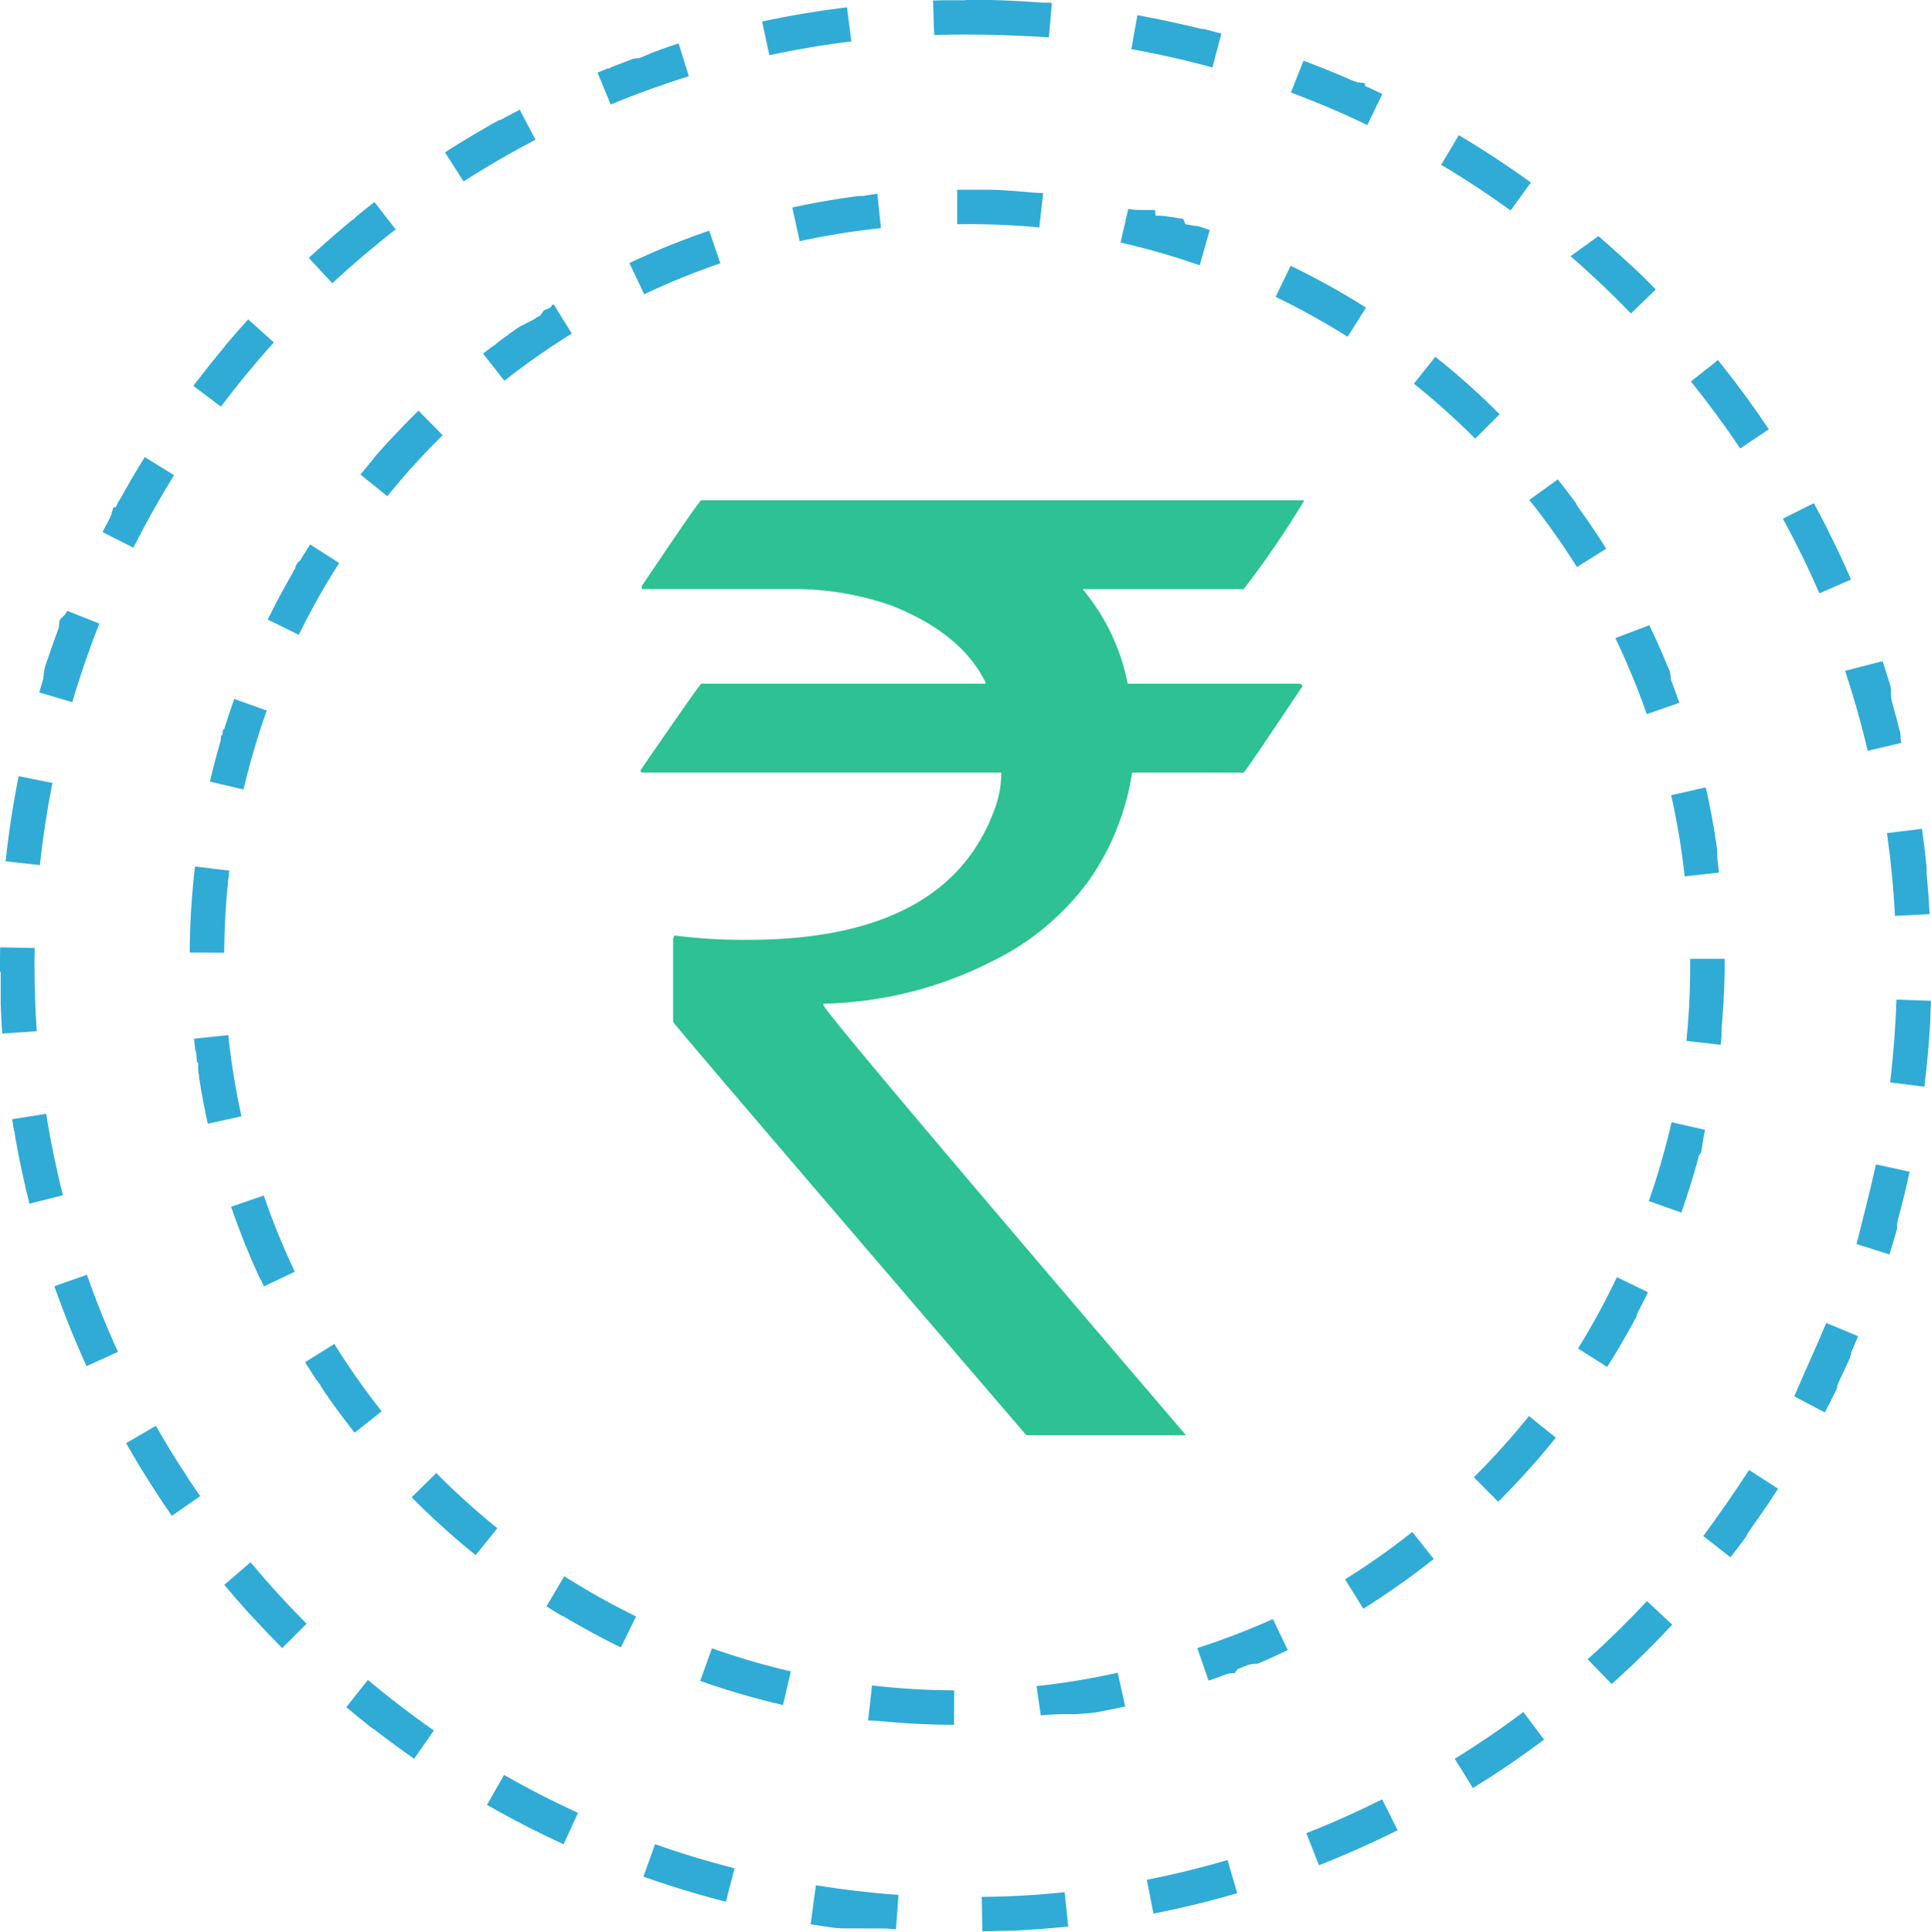
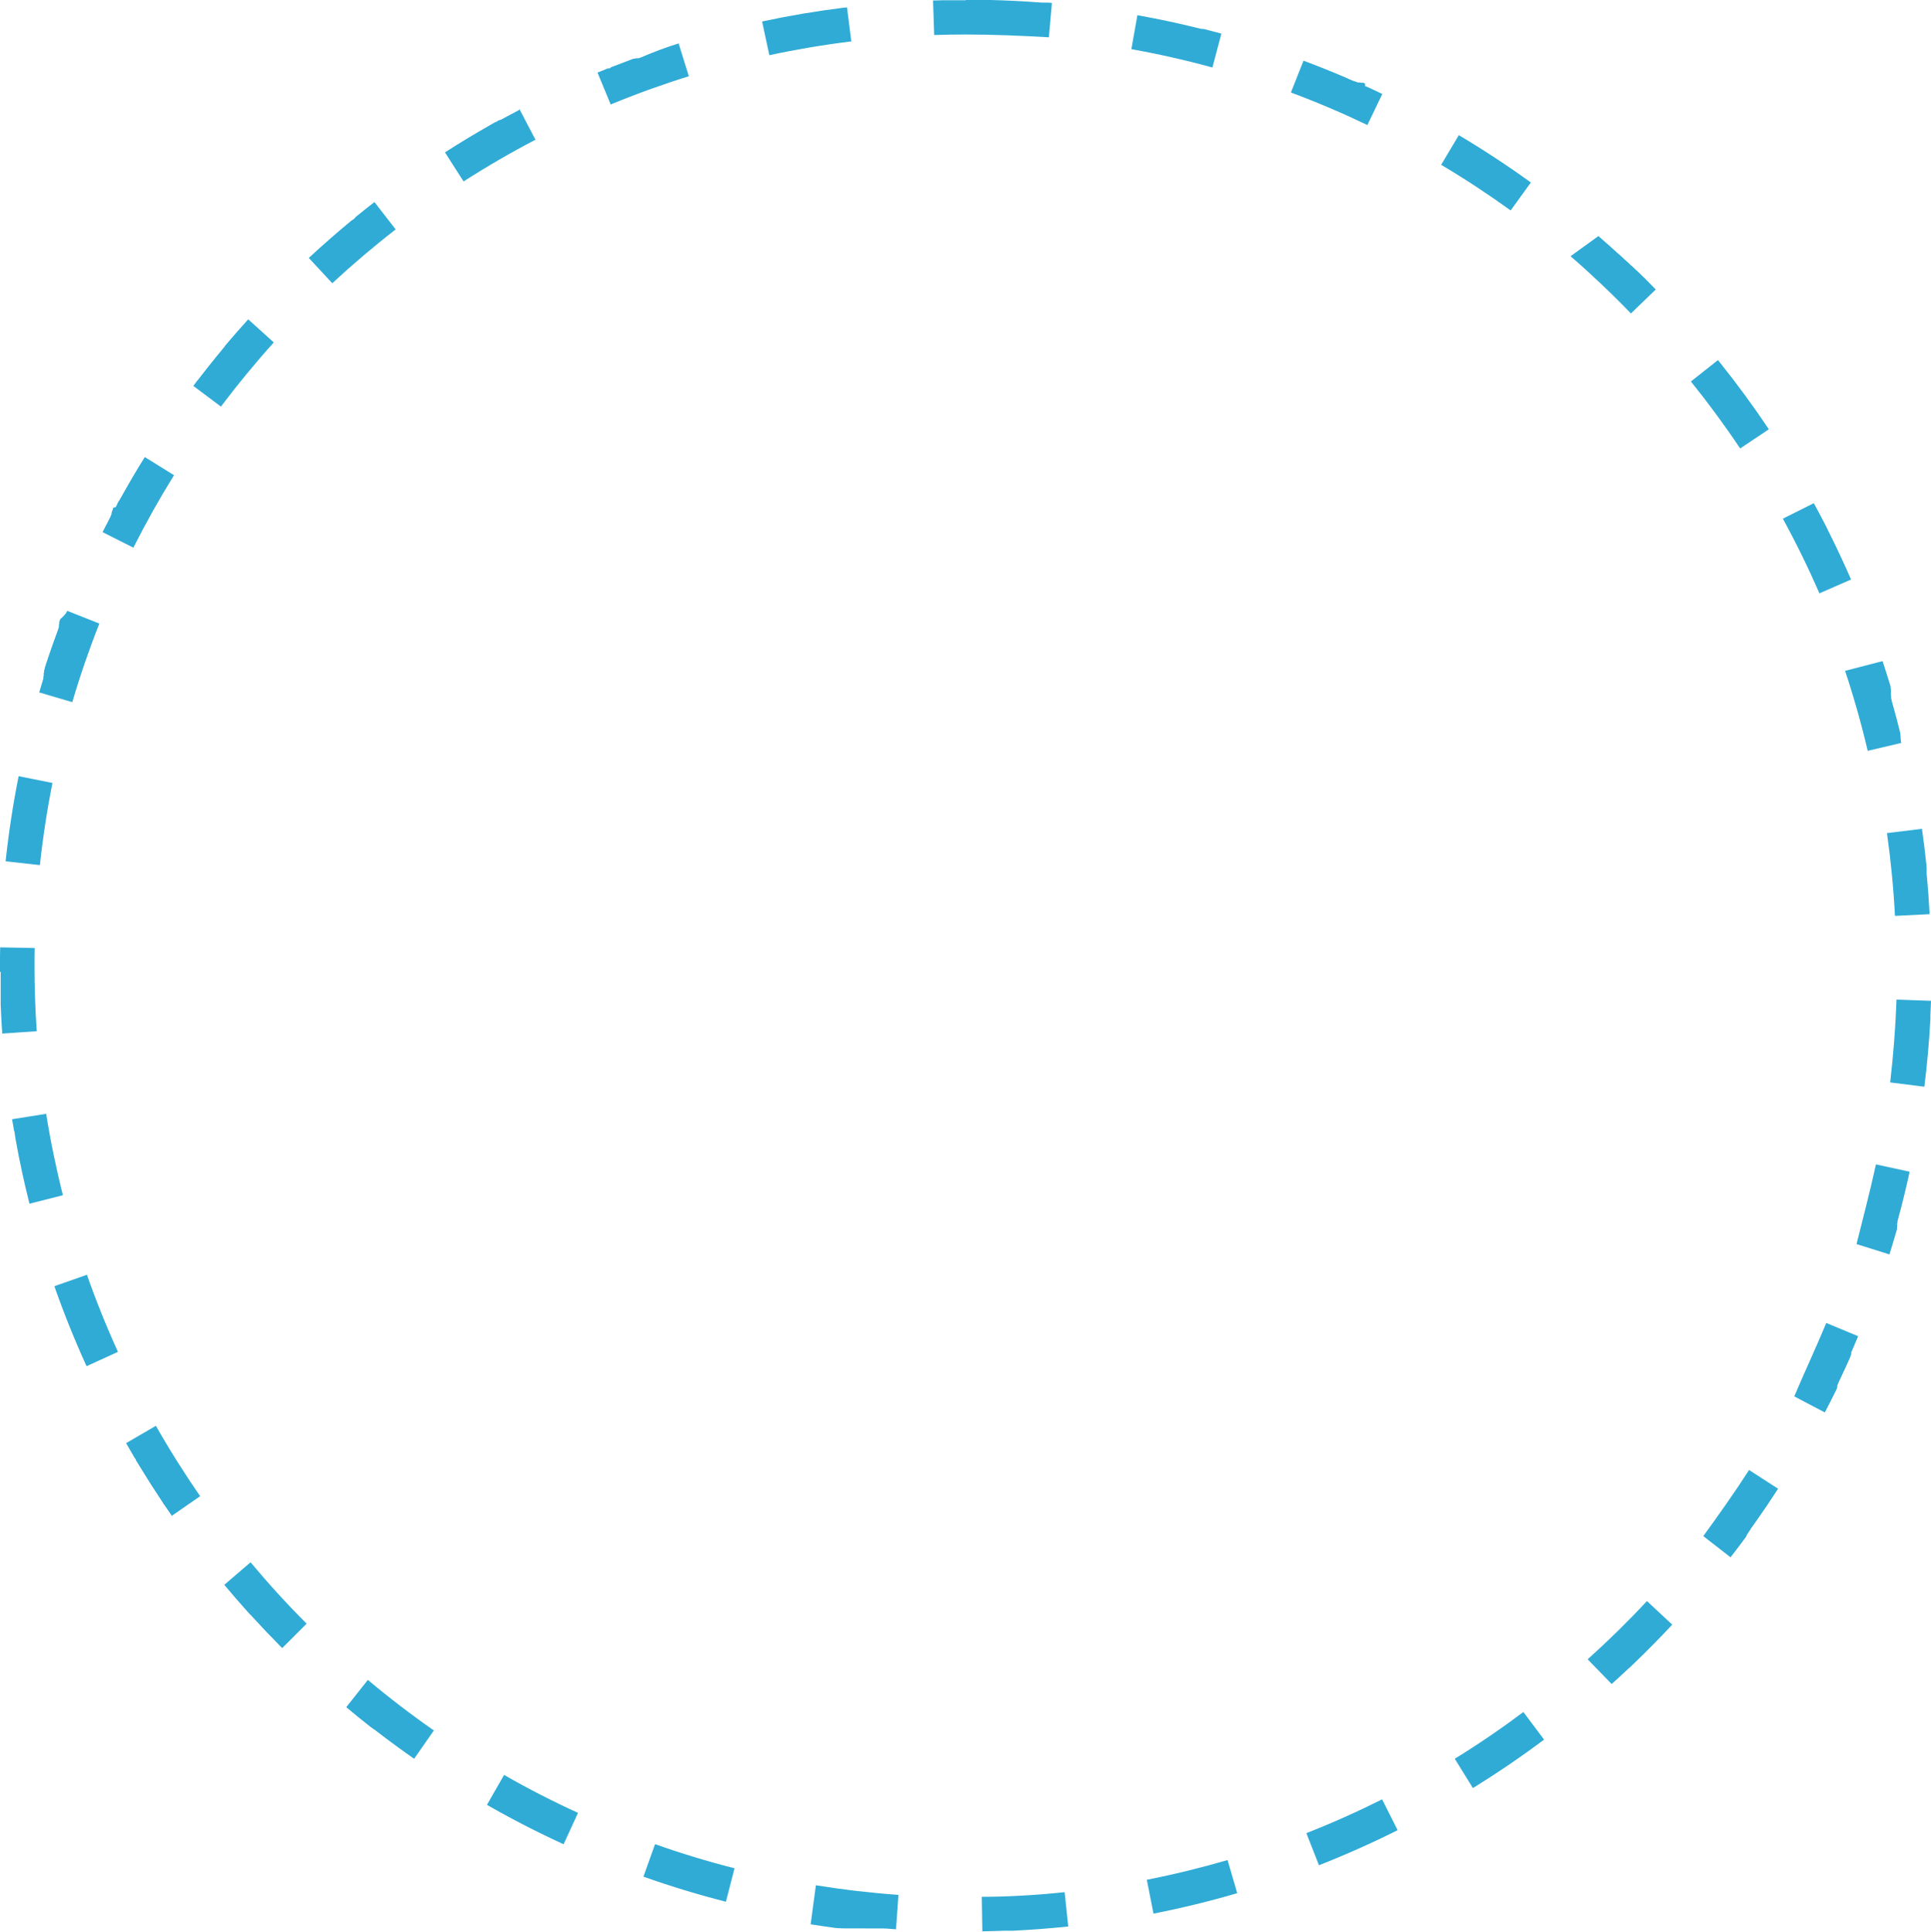
<svg xmlns="http://www.w3.org/2000/svg" width="111.964" height="111.992" viewBox="0 0 111.964 111.992">
  <g id="icon_startsmall" transform="translate(-264.5 157)">
    <g id="Group_27734" data-name="Group 27734" transform="translate(264.5 -157)">
      <path id="Ellipse_1062" data-name="Ellipse 1062" d="M56,0h1.184l.076,0h.059l.1,0h.04q1.44.037,2.862.145h.02l.075.006h0l.02,0,.021,0,.02,0,.02,0h.022l.02,0,.022,0,.021,0,.02,0,.021,0,.021,0,.021,0,.043,0,.022,0,.021,0,.023,0h0l.219.019-.176,1.992C59.227,2.071,57.606,2,56,2V0Zm9.949.881q1.834.329,3.626.776h0l.084.021h0l.019,0h0l.015,0,.02,0,.019,0,.02,0,.011,0,.009,0,.017,0q.517.131,1.03.271L70.3,3.912c-1.542-.422-3.124-.78-4.7-1.062L65.949.881Zm9.632,2.638q1.166.435,2.308.921h0l.016.007h0l.016.007h0l.016.007h0l.16.069h0l.016.007h0l.015.007h0l.016.007h0l.016.007h0l.016.007h0l.1.045h0l.015.007,0,0,.014.006,0,0,.014.006,0,0,.014.006,0,0,.014.006,0,0,.015.006h0l.069.03h0L78.5,4.7h0l.014.006.005,0,.013.006.005,0,.013.006.006,0,.013.006.005,0,.013.006.006,0,.012.005.006,0,.012.005.006,0,.013.006h0l.048.021,0,0,.012.005.006,0,.012.005.007,0,.012.005.007,0,.01,0,.009,0,.01,0,.009,0,.009,0,.009,0,.01,0,.009,0,.009,0,.011,0,.008,0,.011,0,.008,0,.013.006.014.006.011,0,.007,0,.011.005.008,0,.01,0,.009,0,.01,0,.009,0,.011,0,.008,0,.011,0,.008,0,.011,0,.008,0,.011,0,.008,0,.012.006.006,0,.017.008h0l.038.017.006,0,.013.006.006,0L79.16,5l.007,0,.012.006.006,0,.012.006.007,0,.012.005.006,0,.013.006.006,0,.015.007,0,0,.016.007,0,0,.076.035,0,0,.015.007h0l.016.007,0,0,.015.007,0,0,.015.007,0,0,.016.007h0l.018.008h0l.115.053h0l.076.036h0c.173.081.344.162.516.244l-.865,1.8c-1.444-.692-2.936-1.327-4.434-1.886Zm9.005,4.317q2.153,1.28,4.178,2.744L87.592,12.2c-1.3-.938-2.654-1.829-4.029-2.646Zm8.095,5.849c.243.211.483.423.723.638h0l.015.014h0l.016.014h0l.015.014h0l.015.014h0l.124.112h0l.014.013h0l.014.012,0,0,.013.011,0,0,.011.01,0,0,.011.01,0,0,.012.01,0,0,.012.011,0,0,.013.012,0,0,.061.056,0,0,.012.011,0,0,.011.01,0,0,.011.01,0,0,.01.01,0,0,.01.01,0,0,.01.009.005,0,.01.009.006.005.009.008.006.006.01.009.005,0,.011.01,0,0,.045.042,0,0,.011.01,0,0,.01.009.006.005.009.008.007.006.008.007.007.006.008.008.006.006.009.008.006.005.009.008.006.006.008.008.006.006.009.008.006.006.009.009.006.005.008.007.03.028.007.006.007.007.008.007.007.007.007.007.008.008.007.006.008.007.007.007.008.007.007.007.008.007.007.006.008.008.007.006.008.007.008.007.007.006.008.008.007.006.007.007.008.008.007.006.008.007.009.008.017.016,0,0,.011.01,0,0,.01.009.005,0,.008.008.007.006.008.008.007.006.008.008.006.006.008.008.007.006.008.007.007.007.008.008.006.006.009.008.006.006.009.008.006.006.008.008.007.006.008.008,0,0,.038.036,0,0,.011.011,0,0,.01.01,0,0,.01.009,0,0,.01.009.005.005.009.009.005,0,.009.009.005.005.009.009,0,0,.01.009.005,0,.01.009,0,0,.01.01,0,0,.011.01h0l.04.038h0l.011.01,0,0,.01.009,0,0,.01.009,0,0,.009.009.005.005.009.009.006.005.009.008.006.006.009.009,0,0,.009.009.005.005.009.009,0,0,.009.009,0,0,.01.01,0,0,.012.012,0,0,.022.021,0,0,.011.011,0,0,.01.01,0,0,.009.009.005,0,.009.009.006.006.009.009.005,0,.009.009.005,0,.009.009.005.005.009.009.006.005.009.009,0,0,.011.011,0,0,.011.011,0,0,.011.011,0,0,.038.037,0,0,.009.009.006.006.009.009.005.005.009.009.005.005.01.009,0,0,.009.009.006.006.009.009.005.005.009.009.006.006.009.009.006.006.008.008.006.006.009.009,0,0,.01.01,0,0,.049.048,0,0,.009.009.005.005.009.009.006.006.008.008.006.006.009.009.006.006.009.009.005,0,.009.009.006.005.009.009,0,0,.009.009.005.005.009.009,0,0,.01.01,0,0,.052.052h0l.011.011,0,0,.009.009.005.005.009.009.005.005.008.009.006.006.009.009,0,0,.009.009.005.005.01.01,0,0,.009.01,0,0,.01.01,0,0,.011.011,0,0,.051.051,0,0,.011.011,0,0,.01.01,0,0,.01.01,0,0,.01.01,0,0,.009.009.005.005.009.009.006.006.008.008.006.006.009.009.005.005.009.009,0,0,.01.01,0,0,.049.05,0,0,.01.01,0,0,.01.01,0,0,.01.01,0,0,.009.009.005.006.009.009.005.005.009.009,0,0,.01.01,0,0,.009.01.005.006.009.009,0,0,.01.01,0,0,.076.078,0,0,.01.01,0,0,.009.009.005.005.009.01,0,0,.01.01,0,0,.01.01,0,0,.01.01,0,0,.01.01,0,0,.01.011h0l-1.439,1.389c-1.112-1.152-2.289-2.269-3.5-3.318Zm6.934,7.188,0,.006.007.008.006.007.007.009.006.008.006.008.026.032h0l.012.015,0,0,.01.013,0,0,.011.014,0,0,.011.014,0,0,.011.014,0,0,.012.015h0l.013.016h0q1.483,1.855,2.808,3.835l-1.662,1.112c-.89-1.33-1.851-2.636-2.856-3.883Zm5.553,8.3q.3.546.586,1.1v0l.008.016v0l.008.015v0l.008.015v0l.008.015v0l.07.136v0l.008.016h0l.008.015,0,0,.007.014,0,0,.007.013,0,.005.007.013,0,0,.007.014v0l.043.085h0l.007.014,0,0,.007.013,0,0,.007.013,0,.005.007.013,0,0,.006.013,0,.006.006.012,0,0,.007.013,0,0,.007.015h0l.042.084v0l.008.016v0l.008.015v0l.008.016v0l.008.016v0l.008.016h0l.008.016h0q.654,1.309,1.241,2.657l-1.834.8c-.639-1.466-1.352-2.923-2.12-4.328Zm3.987,9.156q.214.645.413,1.3h0l.006.018h0l.006.018h0l.039.128v0l0,.015,0,.005,0,.015v0l0,.015v0l0,.014v0l0,.014,0,.005.02.068v0l0,.015v0l0,.014,0,.006,0,.014,0,.006,0,.013,0,.008,0,.012,0,.008,0,.012,0,.008,0,.012,0,.008,0,.011,0,.012,0,.016,0,.01,0,.011,0,.008,0,.011,0,.01,0,.009,0,.01,0,.009,0,.011,0,.008,0,.011,0,.009,0,.012,0,.007,0,.014,0,.006,0,.016v0l.006.02v0l.005.018v0l0,.015,0,.005,0,.015V40.4l0,.015,0,.005,0,.015,0,.005,0,.015,0,.006,0,.016v0l.006.019h0l.018.062h0l.006.019v0l0,.017v0l0,.017v0l.005.018v0l.005.019v0l.035.124h0l.012.041h0q.239.852.452,1.715h0l0,.02v0l0,.017v0l0,.016v0l0,.016v0l0,.016v0l0,.016v0l.01.041v0l0,.017v.006l0,.014,0,.008,0,.012,0,.009,0,.011,0,.009,0,.011,0,.009,0,.011,0,.01,0,.009,0,.011,0,.007.016.069v0l0,.016v0l0,.016v0l0,.016v0l0,.017h0l.027.114-1.947.458c-.366-1.558-.808-3.118-1.312-4.636Zm2.285,9.722q.149,1.045.258,2.1h0l0,.019h0l.012.114v0l0,.016v0l0,.015v.046l0,.044v.1l0,.016v.005l0,.043v0l0,.019v0l0,.016v.006l0,.017v0l0,.019v0l.012.132h0q.1,1.04.153,2.09h0v.089l0,.042-2,.1c-.084-1.6-.24-3.217-.465-4.8Zm-1.475,9.9,2,.071c-.01.279-.022.555-.036.833v.069l0,.043v.116h0q-.106,1.959-.346,3.882h0l0,.019h0l0,.019h0l-1.985-.248C109.779,61.175,109.908,59.558,109.965,57.955Zm-1.194,9.556,1.954.424q-.3,1.383-.668,2.739h0l-.04.148v0l0,.016v0l0,.015v0l0,.015v0l0,.015v0l0,.015v0l-.013.047,0,.008,0,.012,0,.008,0,.013,0,.007,0,.012,0,.008,0,.01,0,.01,0,.01,0,.01,0,.01,0,.011,0,.008,0,.013,0,.007-.005.018v0l-.006.02,0,.006,0,.015v.005l0,.015,0,.006,0,.014,0,.006,0,.014,0,.006,0,.015v0l0,.016v0l-.005.019h0l-.029.1h0q-.194.68-.405,1.353l-1.908-.6C108.017,70.643,108.431,69.075,108.771,67.511ZM105.892,76.7l1.847.767q-.12.289-.244.577h0l-.069.161h0l-.007.016v0l-.007.015v0l-.006.014,0,0-.006.014,0,0-.006.014,0,0-.006.014,0,0-.006.014,0,0-.029.065v0l-.006.014,0,0-.006.013,0,.006-.005.011,0,.007,0,.011,0,.008,0,.01,0,.008,0,.01,0,.009,0,.009,0,.01,0,.008-.005.012,0,.007-.005.012,0,.006-.008.019h0l-.008.018v0l-.007.016,0,.005-.006.013,0,.006-.006.013,0,.006-.006.013,0,.006-.006.013,0,.006-.006.013,0,.006-.007.015,0,0-.008.017v0l-.043.1v0l-.008.017,0,0-.007.016v0l-.007.016v0l-.007.016,0,0-.007.016v0l-.008.018h0l-.061.135h0l-.008.019h0l-.009.019h0l-.088.193h0l-.009.019h0l-.1.212h0q-.09.193-.18.384h0l-.009.018h0l-.009.018v0l-.008.018h0l-.008.017v0l-.008.018h0l-.046.1h0l-.009.018v0l-.008.016,0,0-.007.014,0,0-.006.013,0,.006-.006.013,0,.006-.006.012,0,.007-.007.014,0,0-.008.016v0l-.018.038h0l-.009.018,0,.005-.006.013,0,.007-.006.011,0,.008-.005.011,0,.009,0,.01,0,.008,0,.01,0,.009,0,.009,0,.009,0,.009,0,.009,0,.009,0,.009,0,.008-.028.058,0,.006-.006.012,0,.005-.006.013,0,.005-.007.013,0,0-.007.013,0,0-.007.014,0,0-.007.015v0q-.318.647-.653,1.284l-1.771-.93C104.59,79.642,105.278,78.175,105.892,76.7Zm-4.475,8.526,1.681,1.084q-.623.966-1.284,1.9h0l-.133.188h0l-.01.015,0,0-.01.014,0,0-.01.014,0,0-.01.014,0,0-.01.014,0,0-.073.1,0,0-.01.014,0,0-.009.013,0,0-.009.013,0,0-.009.012,0,.005-.008.011,0,.006-.008.011,0,.006-.009.012,0,0-.009.012,0,0-.009.013,0,0-.036.05,0,0-.009.012,0,.006-.007.01-.005.007-.007.009-.005.007-.007.009-.005.007-.007.01,0,.007-.007.01-.005.007-.007.009-.005.007-.006.008-.006.008-.006.008-.006.008,0,.007-.007.01h0l-.03.041,0,.006-.008.01,0,.005-.008.011,0,.006-.008.01,0,.006-.007.01,0,.007-.007.01,0,.006-.008.01,0,.006-.007.01,0,.007-.007.01-.005.007-.007.01,0,.005-.008.011,0,0-.055.074h0l-.009.012,0,0-.009.012,0,0-.009.012,0,0-.009.012,0,0-.008.011,0,0-.009.012,0,0-.009.012,0,0-.01.013h0l-.011.014h0l-.069.093h0l-.011.015h0l-.011.014,0,0-.01.014v0l-.011.014h0l-.011.015h0l-.105.14h0l-.012.015h0l-.011.015h0l-.011.015h0l-.011.015h0l-.141.186h0q-.166.217-.334.433h0l-1.578-1.229C99.611,87.891,100.55,86.568,101.417,85.224Zm-5.919,7.6,1.463,1.364q-1.039,1.114-2.137,2.171h0l-.014.013h0l-.013.013,0,0-.013.012h0l-.012.012,0,0-.012.012h0l-.013.013h0l-.083.079h0l-.013.013h0l-.012.011,0,0-.011.011,0,0-.011.01,0,0-.01.01,0,0-.01.01,0,0-.009.009-.006.006-.008.008-.007.007-.007.007-.007.007-.007.007-.009.008-.006.006-.015.014h0l-.015.014,0,0-.011.01-.005,0-.01.009,0,0-.01.01,0,0-.01.009-.005,0-.01.009-.006.005-.01.009,0,0-.011.011,0,0-.013.012,0,0-.014.013h0l-.122.114h0q-.4.378-.816.747L92.057,96.2C93.249,95.129,94.406,93.993,95.5,92.822ZM88.33,99.256l1.2,1.6q-1.935,1.449-4,2.731h0l-.015.009h0l-.015.009h0l-.015.009h0l-.016.01h0l-.066.041-1.051-1.7C85.708,101.13,87.048,100.216,88.33,99.256Zm-8.192,5.062.9,1.788q-2.21,1.106-4.528,2.02h0l-.017.007h0l-.016.006h0l-.731-1.862C77.225,105.7,78.706,105.035,80.138,104.319Zm-8.961,3.52.561,1.92q-2.388.7-4.856,1.185l-.386-1.962C68.066,108.672,69.641,108.287,71.177,107.839ZM61.73,109.7l.21,1.989q-1.568.165-3.161.244H58.7l-.058,0h-.25l-.066,0h-.067q-.651.026-1.3.037l-.033-2C58.522,109.966,60.142,109.867,61.73,109.7Zm-14.423-.4c1.578.255,3.189.443,4.788.557l-.142,1.995q-.295-.021-.588-.045h0l-.018,0h-.023l-.02,0-.019,0-.073-.006h0l-.021,0h-.041l-.021,0-.021,0h-.02l-.033,0h-.021l-.021,0-.02,0-.021,0h-.021l-.022,0-.03,0-.021,0-.021,0-.021,0-.021,0-.022,0-.023,0h-.006l-.042,0-.021,0-.021,0-.021,0-.021,0-.023,0-.025,0-.024,0-.021,0-.021,0-.021,0-.021,0-.022,0-.023,0h0l-.043,0-.021,0-.021,0-.021,0-.021,0-.021,0-.025,0h0l-.042,0-.021,0-.021,0-.021,0-.021,0-.022,0H50.1l-.042,0-.021,0-.021,0-.021,0-.021,0-.021,0-.023,0-.027,0-.021,0-.021,0-.021,0-.021,0-.021,0-.022,0-.024,0-.024,0-.021,0-.021,0-.021,0-.021,0-.022,0-.023,0-.026,0-.021,0-.021,0-.021,0-.021,0h-.007l-.021,0-.021,0-.021,0-.026,0-.023,0-.022,0-.021,0-.021,0-.021,0-.021,0-.041,0-.021,0-.021,0-.021,0-.022,0-.022,0-.023,0-.025,0-.02,0-.021,0-.021,0-.021,0-.021,0-.023,0h0l-.042-.005-.021,0-.021,0-.021,0-.021,0-.021,0-.025,0h0l-.043-.006-.021,0-.021,0h-.006l-.016,0-.022,0-.023,0h0l-.065-.009-.021,0-.022,0-.022,0h0l-.13-.018h0c-.453-.062-.906-.13-1.355-.2Zm-9.327-2.384c1.508.534,3.059,1.005,4.61,1.4l-.5,1.938q-2.434-.622-4.782-1.454Zm-8.752-4.014c1.39.8,2.832,1.537,4.286,2.2l-.834,1.818-.005,0q-2.277-1.044-4.44-2.283Zm-7.9-5.508c1.227,1.029,2.515,2.015,3.828,2.93l-1.144,1.641q-1.08-.753-2.119-1.552h0l-.033-.025h0l-.016-.012h0l-.016-.012h0l-.1-.076,0,0-.013-.01,0,0-.011-.009-.006,0-.01-.008-.006,0-.01-.008-.006,0-.01-.008-.007-.005-.009-.007-.007-.005-.009-.007-.007-.005-.008-.006-.008-.006-.007-.005-.01-.007h0l-.042-.033,0,0-.011-.009,0,0-.01-.008-.006,0-.011-.008,0,0-.011-.009,0,0-.012-.009,0,0-.013-.01,0,0-.014-.011h0l-.015-.012h0q-.69-.543-1.363-1.107Zm-6.8-6.819c1.026,1.229,2.119,2.427,3.25,3.56l-1.416,1.413-.005-.005-.009-.009-.006-.006-.009-.009,0,0-.01-.01,0,0-.01-.01,0,0-.01-.011,0,0-.011-.011,0,0-.012-.012,0,0-.013-.013h0l-.014-.014h0q-.835-.842-1.634-1.719h0l-.013-.015,0,0-.011-.012,0,0-.009-.01-.005-.006-.009-.01,0,0-.009-.01-.005-.006-.008-.009L14.5,93.6,14.5,93.6l-.007-.007-.007-.008-.007-.007-.007-.008-.006-.007-.007-.007-.007-.008,0,0-.048-.053v0l-.012-.013,0,0-.011-.012,0,0-.011-.012,0,0-.011-.013,0,0-.012-.013h0l-.013-.014h0q-.678-.756-1.33-1.536Zm-5.49-7.913c.791,1.39,1.655,2.763,2.568,4.079l-1.643,1.14q-.178-.256-.352-.514h0l-.01-.015h0l-.011-.016h0l-.064-.1h0L9.51,87.23l0-.005-.007-.01,0-.007L9.489,87.2l-.005-.008-.006-.008-.006-.009-.005-.008-.006-.01,0-.006-.008-.011,0-.005-.009-.013,0,0-.01-.015,0,0q-.7-1.051-1.359-2.134h0l-.022-.036h0l-.01-.017h0l-.01-.017h0l-.076-.126,0,0-.009-.014,0,0-.008-.014,0,0-.008-.014,0-.005L7.9,84.7l0-.006-.007-.012,0-.006-.007-.011,0-.007-.006-.01,0-.008-.005-.009-.005-.009,0-.007-.013-.022,0,0-.006-.011,0-.007-.007-.012,0-.005-.007-.012,0-.006L7.8,84.523l0-.005-.007-.012,0-.005-.007-.012,0,0-.007-.013,0,0-.008-.014v0l-.009-.016h0q-.229-.387-.451-.778ZM5.039,73.906c.53,1.509,1.136,3.013,1.8,4.47l-1.82.83Q3.986,76.94,3.152,74.569ZM2.677,64.574c.252,1.582.579,3.17.971,4.72l-1.939.491Q1.24,67.931.9,66.03h0l0-.019h0l-.028-.154h0l0-.019h0l0-.018h0l-.027-.153v0l0-.018h0l0-.019h0L.8,65.509h0l0-.019h0l0-.019h0l0-.018h0Q.746,65.17.7,64.889ZM.01,54.924l2,.038C2,55.306,2,55.655,2,56c0,1.26.044,2.533.13,3.784l-2,.138q-.058-.835-.091-1.677h0l0-.045h0l0-.044v0l0-.042V56.972h0V56.34H0V56.3H0V56.25H0V56.2c0-.008,0-.012,0-.019s0,0,0-.005,0-.012,0-.016v-.046s0,0,0,0,0-.012,0-.02,0,0,0,0,0-.01,0-.017,0,0,0,0v-.022c0-.006,0-.012,0-.018V56.02c0-.008,0-.012,0-.02H0c0-.008,0-.013,0-.02v-.006s0-.011,0-.015,0,0,0-.006,0-.026,0-.041,0,0,0,0,0-.01,0-.018,0,0,0,0,0-.027,0-.043v0c0-.008,0-.011,0-.019v0c0-.015,0-.029,0-.044H0c0-.264,0-.526.009-.789v-.06ZM1.081,45l1.961.391c-.312,1.567-.558,3.17-.729,4.764L.325,49.935Q.594,47.431,1.081,45ZM3.9,35.415l1.86.736c-.589,1.488-1.116,3.021-1.569,4.556l-1.918-.565q.089-.3.181-.6v0l.005-.018h0l.005-.018h0l.005-.018h0l.006-.018h0l.034-.111h0l.005-.017v0l0-.015,0-.005,0-.014v0l0-.014,0-.006,0-.014,0-.006,0-.013,0-.007.02-.063,0-.007,0-.011,0-.008,0-.011,0-.009,0-.01,0-.009,0-.01,0-.011,0-.008,0-.012,0-.008,0-.012,0-.008,0-.012,0-.007.013-.04v0l.006-.018v0l.005-.016,0-.005,0-.014,0-.006,0-.014,0-.006,0-.014,0-.006,0-.014,0-.006.005-.016v0l.026-.081h0l.006-.018v0l.005-.016v0l0-.015,0-.006,0-.015v0l.006-.017v0l.006-.019h0l.033-.1v0l.006-.019h0l.006-.019h0l.006-.019h0l.006-.019v0q.229-.694.475-1.378h0l.087-.24v0l.007-.018v0l.007-.018v0l.044-.119v0l.006-.017v0l.006-.017v0l.006-.017v0l.006-.017v0l.037-.1h0l.007-.018v0l.006-.016,0,0,.005-.015,0-.006.005-.014,0-.006.005-.014,0-.006.005-.014,0-.005.006-.015,0,0,.015-.039h0l.007-.019,0,0,.005-.014,0-.008,0-.012,0-.007,0-.012,0-.008,0-.011,0-.009,0-.01,0-.01,0-.009,0-.01,0-.008,0-.011,0-.007.017-.046v0l0-.013,0-.006,0-.012,0-.006,0-.012,0-.006,0-.012,0-.007,0-.012,0-.007,0-.012,0-.005.005-.014v0l.04-.105v0l.006-.016v0l.006-.016v0l.007-.017h0Q3.829,35.605,3.9,35.415Zm4.49-8.92,1.7,1.055c-.845,1.361-1.638,2.775-2.357,4.2l-1.786-.9q.106-.21.213-.419h0l.009-.017h0L6.18,30.4v0l.008-.016v0l.008-.015,0,0,.008-.015h0l.008-.016v0l.008-.016h0l.044-.085v0l.008-.016h0l.008-.015,0,0,.007-.014,0,0,.007-.013,0-.006.006-.012,0,0,.007-.013,0,0,.007-.013,0,0,.007-.013,0,0,.033-.062,0,0,.006-.012,0-.006.007-.013,0-.005L6.4,29.97l0,0,.006-.012,0-.007.006-.011,0-.006.006-.012,0-.005.007-.013,0,0,.006-.012,0-.007.006-.011,0-.006.006-.011,0,0,.015-.029h0l.005-.009,0-.008,0-.009,0-.009.005-.01,0-.008.005-.01,0-.009,0-.009,0-.009,0-.009,0-.009.005-.01,0-.007.006-.011,0-.008.005-.01,0-.007.006-.011,0-.008.006-.01,0-.006.022-.041,0-.006.006-.012,0-.006.006-.011,0-.007.006-.011,0-.007.006-.011,0-.007.006-.01,0-.008.005-.01,0-.008.006-.011,0-.007.006-.011,0-.006.007-.012,0,0L6.71,29.4l0,0,.034-.063,0,0,.008-.015v0l.008-.015,0,0,.007-.014,0,0,.007-.013,0-.005.007-.012,0-.006.007-.012,0-.005.007-.012,0-.005.007-.012,0-.005.007-.013h0l.037-.067h0l.008-.015,0,0,.007-.014,0,0,.007-.012,0-.005.007-.013,0,0,.007-.014,0,0L6.925,29l0,0,.008-.014,0,0,.008-.015h0l.056-.1H7l.008-.015,0,0,.008-.014,0,0,.008-.014,0,0,.008-.014,0,0,.008-.014,0,0,.008-.015h0l.076-.135h0l.009-.016h0l.009-.016h0l.009-.016h0Q7.757,27.521,8.394,26.5Zm6-7.982,1.485,1.339c-1.072,1.189-2.1,2.441-3.066,3.72l-1.6-1.2.007-.01h0l.012-.016h0l.063-.083,0,0,.01-.013,0,0,.008-.011.005-.007.007-.009.005-.007.007-.009.005-.007.007-.009.005-.007.006-.008.006-.008.006-.008.006-.008.006-.008.006-.008.006-.008.007-.009,0,0,.055-.072v0l.01-.013,0,0L11.5,22l0,0,.009-.012,0,0,.01-.013,0,0,.01-.014v0l.01-.013,0,0,.011-.014h0l.107-.139h0l.023-.03h0q.419-.541.85-1.071h0l.024-.03h0l.123-.15h0l.012-.014h0l.011-.013,0,0,.011-.013,0,0,.011-.013,0,0,.01-.012,0,0,.01-.012,0,0,.01-.012h0l.073-.088v0l.009-.011,0,0,.009-.011,0,0,.009-.01,0,0,.009-.011,0,0,.008-.01.005-.006.008-.01,0-.006.008-.009.005-.006.008-.009.006-.007.007-.008.007-.008.007-.008.006-.007.007-.008,0,0,.016-.019.006-.007.006-.007.007-.008.006-.007.008-.009.005-.006.008-.009.005-.006.008-.01,0-.005.008-.01,0-.006.009-.01,0-.005.009-.01,0-.006.01-.011,0,0,.01-.012,0,0,.012-.014h0l.067-.079,0,0,.011-.013,0,0,.011-.013,0,0,.011-.013,0,0,.012-.014,0,0,.012-.014h0l.013-.015h0q.539-.634,1.1-1.253Zm7.319-6.8L22.941,13.3c-1.265.981-2.5,2.031-3.675,3.12l-1.361-1.466q1.187-1.1,2.437-2.136h0l.014-.011h0l.012-.01,0,0,.012-.01,0,0,.011-.009.005,0,.01-.009.005,0,.01-.008.006,0,.01-.008.006,0,.009-.008.007-.006.008-.007.01-.008.006,0,.012-.01,0,0,.031-.026,0,0,.014-.011,0,0,.013-.011,0,0,.013-.01,0,0L20.6,12.6l0,0,.013-.011,0,0,.013-.011,0,0,.014-.012h0q.525-.428,1.06-.843Zm8.406-5.393L31.047,8.1c-1.418.74-2.821,1.554-4.169,2.419L25.8,8.834q1.246-.8,2.537-1.535h0l.169-.1h0l.015-.009h0l.015-.008,0,0,.015-.008h0l.015-.008h0l.015-.008,0,0,.015-.008h0l.1-.056h0l.014-.008,0,0,.012-.007.006,0,.011-.006.007,0,.011-.006.006,0,.011-.006.006,0,.011-.006.007,0,.011-.006.007,0,.011-.006.006,0L28.864,7l.005,0,.012-.007.017-.01.008,0,.009-.005.008,0,.009-.005.008,0,.01-.006.008,0,.01-.006.008,0,.01-.006.008,0,.01-.006.007,0,.011-.006.007,0,.011-.006.007,0,.013-.007.005,0,.015-.008,0,0,.073-.04h0l.015-.008,0,0,.015-.008,0,0,.015-.008,0,0,.015-.008,0,0,.015-.008h0l.016-.009h0q.423-.23.851-.454Zm9.231-3.809.594,1.91c-1.528.475-3.052,1.025-4.532,1.636l-.763-1.849q.3-.125.609-.247l0,0,.012,0,.007,0,.011,0,.008,0,.011,0,.008,0,.011,0,.009,0,.009,0,.01,0,.008,0,.011,0,.008,0L35.4,3.91l.006,0,.018-.007h0l.039-.015,0,0,.015-.006,0,0,.016-.006h0l.017-.007h0l.017-.007h0l.018-.007h0l.019-.008h0q.487-.191.979-.373h0l.019-.007h0L36.6,3.45h0l.02-.007h0l.1-.037h0l.015-.006.006,0,.013,0,.006,0,.013,0,.007,0,.013,0,.006,0,.013,0,.006,0,.014-.005,0,0,.014-.005.005,0,.018-.007h0l.016-.006.009,0,.011,0,.009,0,.011,0,.009,0,.01,0,.009,0,.009,0,.011,0,.008,0,.011,0,.008,0,.012,0,.005,0,.014,0h0l.107-.038h0l.036-.013h0Q38.266,2.854,39.353,2.516Zm9.764-2.1L49.361,2.4c-1.591.195-3.19.464-4.753.8l-.42-1.955q2.332-.5,4.733-.8h0l.018,0h0l.018,0h0l.1-.012h0l.021,0,.021,0,.014,0ZM56,0V2c-.609,0-1.226.01-1.833.031l-.067-2,.545-.016.065,0H56Z" fill="#2fabd6" />
-       <path id="Ellipse_1063" data-name="Ellipse 1063" d="M44.5,0h1.166l.069,0h.131l.069,0h.125l.087,0h.109l.105,0h.074l.14.006h.055l.142.007h.054q.969.05,1.926.141h0l.018,0,.017,0,.157.015.017,0,.018,0,.018,0,.018,0h0l.1.01.018,0,.018,0,.018,0,.018,0,.018,0h0l.1.011.017,0,.018,0,.018,0,.018,0,.018,0,.018,0h0l.072.008-.222,1.988A43.163,43.163,0,0,0,44.5,2V0Zm9.918,1.109.031.007h0l.016,0h0l.016,0h0l.1.023h0l.014,0h0l.013,0,.018,0h0l.062.015.017,0,.017,0,.017,0,.018,0,.018,0h0l.044.01.016,0,.018,0,.018,0,.018,0,.018,0h0l.042.01h0l.011,0,.006,0,.011,0,.017,0,.007,0,.011,0,.007,0,.011,0,.007,0,.011,0h.006l.019,0,.018,0,.018,0,.018,0,.018,0,.009,0,.009,0,.018,0,.013,0,.009,0,.013,0,.018,0,.009,0,.018,0,.018,0,.018,0,.018,0,.017,0,.017,0,.018,0,.009,0,.018,0,.018,0,.018,0,.018,0,.018,0,.018,0,.018,0,.018,0,.018,0,.018,0,.018,0,.019,0,.007,0,.015,0,.01,0,.018,0,.018,0,.018,0,.018,0,.018,0,.018,0,.017,0,.018,0,.018,0,.018,0,.018,0,.018,0,.008,0,.018,0,.01,0,.016,0,.018,0,.008,0,.009,0,.018,0,.018,0,.009,0L56,1.5l.018,0,.009,0,.015,0,.02.005.009,0,.009,0,.018,0,.017,0,.018,0,.018,0,.01,0,.015,0,.019.005.008,0,.01,0,.018,0,.017,0,.007,0,.011,0,.007,0,.01,0,.007,0,.038.01.006,0,.01,0,.007,0,.01,0,.018,0,.007,0,.011,0,.007,0,.011,0,.007,0,.011,0h0l.028.008h0l.012,0,.006,0,.011,0,.017,0,.006,0,.011,0,.006,0,.012,0,.005,0,.043.012h0l.012,0,.006,0,.011,0,.017,0,.018.005.006,0,.011,0,.006,0,.058.016h0l.012,0h.005l.012,0,.017,0,.005,0,.012,0h0l.06.017h0l.013,0h0l.012,0h.005l.012,0h.005l.012,0,.006,0,.012,0h0l.046.013h0l.013,0h0l.012,0,.017.005h0l.012,0h0l.013,0h0l.061.018h0l.012,0,.017.005.005,0,.012,0,.005,0,.012,0h0l.062.019h0l.014,0h0l.013,0h0l.013,0h0l.013,0h0l.063.019h0l.014,0h0l.013,0h0l.012,0,.005,0,.012,0h0l.062.019h0l.013,0h0l.012,0,.017.005.005,0,.012,0h0l.013,0h0l.045.014h0l.012,0,.005,0,.011,0L57.73,2l.006,0,.011,0h0l.012,0h0l.044.014h0l.012,0,.005,0,.011,0,.017.005.006,0,.011,0,0,0,.012,0h0l.042.013h0l.011,0,.006,0,.011,0,.016.005.018.006.007,0,.011,0,.005,0,.041.013h0l.01,0,.008,0,.009,0,.017.006.017.006.008,0,.009,0,.018.006.008,0,.017.006.017.006.017.006.01,0,.007,0,.01,0,.008,0,.01,0,.007,0,.01,0,.007,0,.013,0h0l.017.006.006,0,.011,0,.006,0,.011,0,.007,0,.012,0,.006,0,.011,0,.006,0,.013,0,0,0,.017.006h0l.036.012h0l.013,0h0l.014,0h0l.014,0h0l.014,0h0l.054.018h0l.016.005h0l.015.005h0l.016.005h0q.276.093.55.189L58.559,4.38a42.329,42.329,0,0,0-4.585-1.32Zm9.418,3.3a44.393,44.393,0,0,1,4.37,2.424L67.139,8.524A42.583,42.583,0,0,0,62.965,6.21Zm8.441,5.322.219.177h0l.063.051,0,0,.01.008,0,0,.01.008,0,0,.009.007.005,0,.029.024.006,0,.007.006.007.006.007.005.008.006.006.005.009.007,0,0,.012.01,0,0,.029.024,0,0,.012.01,0,0,.011.009,0,0,.013.011h0l.06.049h0q1.544,1.276,2.967,2.686h0l.014.013h0l.013.013h0l.054.054,0,0,.011.011,0,0,.012.012,0,0,.041.041h0l.012.012,0,0,.01.01,0,0,.01.01,0,0-1.416,1.413a42.922,42.922,0,0,0-3.556-3.186l1.249-1.562Zm7.049,7.064q.477.6.933,1.214h0l.01.013h0l.048.065,0,0,.008.011,0,0,.008.01,0,0,.008.011v0l.027.037,0,0,.007.01,0,0,.006.009,0,.006.006.008,0,.006.007.009,0,0,.016.022h0l.006.009,0,.006.006.008,0,.006.006.008.005.007,0,.007.007.009,0,.006.007.01,0,0,.01.014,0,.005.007.01,0,.005.007.009,0,.006.007.009,0,.005.007.01,0,0,.01.013h0l.011.015v0l.01.013,0,0,.009.012,0,0,.008.012,0,0,.009.013,0,0,.033.046h0l.01.014v0l.01.014h0l.011.015h0l.045.063h0q.772,1.08,1.479,2.208l-1.694,1.063a42.786,42.786,0,0,0-2.761-3.894Zm5.305,8.452h0l.008.017h0l.033.07h0l.008.016h0l.008.016h0l.041.087h0l.008.016h0l.008.017h0l.033.07h0l.008.016h0l.008.016h0l.033.07h0l.008.017h0l.008.017h0l.041.087h0l.007.016v0l.007.016h0l.041.088h0l.008.018h0q.077.168.153.336h0l.048.106h0l.008.017h0l.008.018h0l.047.107h0l.047.107h0q.18.41.352.824v0l.007.017h0l.03.072h0l.007.017v0l.007.016v0l.007.016v0l.029.071h0l.007.016v0l.007.016v0l.007.016h0l.022.054v0l.006.015v0l.006.014,0,0,.006.014v0l.007.016h0l.014.036h0l.006.016v0l.006.014,0,0,.005.014,0,0,.005.013,0,0,.006.015v0l.014.035,0,0,.005.013,0,.006,0,.012,0,.005,0,.013,0,0,.005.013,0,0,.006.015v0l.007.017,0,0,.005.013,0,.005,0,.012,0,.006,0,.011,0,.006,0,.012,0,.005.005.013,0,0,.007.017v0l.005.014,0,.007,0,.01,0,.008,0,.009,0,.008,0,.009,0,.008,0,.009,0,.008,0,.008.007.018,0,.006,0,.01,0,.008,0,.01,0,.007,0,.01,0,.007,0,.01,0,.007,0,.01,0,.006.016.042h0l0,.012,0,0,0,.012,0,0,0,.012v0l.005.013v0l.005.014h0l.023.061v0l.005.014v0l.005.014v0q.228.6.44,1.207l-1.889.657a42.386,42.386,0,0,0-1.821-4.41Zm3.28,9.425q.376,1.666.625,3.38h0l0,.017h0l.02.137v0l0,.015v0l0,.015v0l0,.015v0l.012.083v0l0,.014v0l0,.013v.005l0,.013V38.4l0,.013v.005l0,.013v0l.006.044v.006l0,.011v.09l0,.012v.006l0,.018h0l0,.018v.006l0,.013v.007l0,.013v.006l0,.014V38.7l0,.014v0l0,.015v0l.012.1h0l0,.019h0l0,.019h0q.045.361.085.723l-1.988.218a42.548,42.548,0,0,0-.785-4.707l1.951-.44ZM87,44.588l2,0q0,.039,0,.079h0q0,.1,0,.2h0q0,.2,0,.394h0V45.3h0q-.029,1.654-.177,3.278h0l0,.019h0l0,.018v0l0,.016v.041l0,.018h0l-.005.058h0l0,.018v.314l-.009.086h0l0,.017h0l0,.017h0l0,.017h0c-.012.118-.026.238-.039.356l-1.987-.226A43.151,43.151,0,0,0,87,44.588Zm-1.079,9.471,1.949.448c-.03.132-.061.264-.093.4h0l0,.016v0l0,.015v0l0,.015h0l-.02.082h0l0,.015v0l0,.014v0l0,.014v0l-.02.08v0l0,.014v0l0,.014v0l0,.014v0l-.02.079v0l0,.014v0l0,.013v0l0,.013v0l0,.013v0l-.016.065h0l0,.014v0l0,.014v0l0,.013v0l0,.014v0l-.02.08v0l0,.014v0l0,.013v0l0,.013v0l-.021.081h0l0,.015v0l0,.015v0l0,.015h0l-.021.082h0l0,.015v0l0,.015v0L87.5,56h0l0,.016h0l-.031.116h0l0,.016h0q-.434,1.6-.981,3.152l-1.886-.665A42.328,42.328,0,0,0,85.921,54.059Zm-3.169,8.985,1.8.874q-.246.506-.5,1.006h0l-.008.015h0l-.031.06h0L84,65.012v0l-.007.013v0l-.007.013v0l-.007.014h0l-.022.042v0l-.006.011,0,.006-.005.01,0,.006-.005.01,0,.006-.005.01,0,.006-.005.01v0l-.01.019-.005.01,0,.007,0,.009,0,.007,0,.009,0,.007,0,.009,0,.007-.006.011,0,.006-.008.016v0l-.007.014,0,.006-.006.01,0,.006-.006.011,0,.005-.006.012,0,0-.007.013,0,0-.018.034h0l-.009.016v0l-.007.014,0,0-.008.014v0l-.009.016h0l-.037.068h0l-.009.016h0q-.746,1.385-1.586,2.71l-1.689-1.07A42.591,42.591,0,0,0,82.752,63.044Zm-5.1,8.052,1.559,1.253a44.758,44.758,0,0,1-3.342,3.715l-1.41-1.419A42.92,42.92,0,0,0,77.652,71.1Zm-6.762,6.72,1.243,1.567a44.582,44.582,0,0,1-4.083,2.882l-1.06-1.7A42.78,42.78,0,0,0,70.891,77.816Zm-8.083,5.05.863,1.8q-.776.371-1.568.713h0l-.015.006h0l-.015.006h0l-.06.026h0l-.013.006h0l-.013.005,0,0-.013.005h0l-.013.005h0l-.04.017,0,0-.01,0-.007,0-.01,0-.007,0-.009,0-.008,0-.009,0-.008,0-.008,0-.011,0-.009,0-.012.005-.008,0-.009,0-.008,0-.009,0-.008,0-.009,0-.007,0-.01,0-.007,0-.012,0-.005,0-.017.007-.006,0-.011,0-.006,0-.011,0-.007,0-.011,0-.006,0-.01,0-.007,0-.011,0-.005,0-.034.014,0,0-.013.005-.006,0-.011,0-.006,0-.012,0-.006,0-.012,0-.005,0-.014.006h0l-.034.014,0,0-.012.005-.006,0-.011,0-.006,0-.012,0-.005,0-.013.005,0,0-.052.021h0l-.014.006,0,0-.013.005,0,0-.014.006,0,0-.015.006h0l-.036.014h0l-.016.006,0,0-.014.005,0,0-.013.005,0,0-.015.006h0l-.053.021h0l-.015.006h0l-.014.006,0,0-.015.006h0l-.054.021h0l-.017.007h0l-.015.006h0l-.015.006h0l-.015.006h0l-.053.021h0l-.015.006,0,0-.013.005,0,0-.013.005,0,0-.015.006h0l-.036.014h0l-.016.006h0l-.014.005,0,0-.012,0-.006,0-.012,0-.005,0-.014.005h0L60.594,86l0,0-.013,0-.005,0-.012,0-.006,0-.011,0-.007,0-.011,0-.007,0-.013,0,0,0-.017.006-.007,0-.01,0-.008,0-.009,0-.008,0-.009,0-.008,0-.009,0-.009,0-.008,0-.009,0-.008,0-.019.007-.006,0-.01,0-.007,0-.01,0-.007,0-.01,0-.007,0-.01,0-.006,0-.011,0,0,0-.044.017h0l-.013.005h0l-.012,0,0,0-.012,0,0,0-.013,0h0l-.077.029h0l-.015.006h0l-.015.006h0c-.334.125-.67.245-1.008.362l-.654-1.89A42.384,42.384,0,0,0,62.808,82.866Zm-9,3.113.436,1.952q-.788.176-1.588.324h0l-.154.028h0l-.017,0h0l-.119.021h0l-.016,0h0l-.016,0h0l-.015,0h0l-.016,0h0l-.085.015-.016,0-.017,0-.017,0-.018,0h0l-.084.014-.016,0-.018,0-.017,0-.018,0-.018,0h0l-.067.011-.016,0-.017,0-.017,0-.018,0-.018,0h0l-.083.014-.017,0-.017,0-.018,0-.018,0h0l-.065.011-.015,0-.017,0-.018,0h-.006l-.018,0-.017,0-.017,0-.061.01-.018,0-.017,0-.018,0-.018,0-.019,0-.018,0-.026,0-.019,0-.019,0-.018,0-.018,0-.019,0-.018,0-.018,0-.018,0-.027,0-.019,0-.018,0-.019,0-.018,0-.018,0-.018,0-.018,0-.026,0-.019,0-.018,0-.018,0-.019,0-.018,0h-.018l-.018,0-.018,0-.026,0-.019,0-.018,0-.018,0-.019,0-.018,0-.018,0-.018,0-.024,0-.02,0-.012,0h-.007l-.019,0-.019,0-.018,0-.018,0-.019,0-.037.005-.019,0-.018,0-.019,0-.019,0-.019,0-.02,0h0l-.057.007-.019,0-.019,0-.019,0-.02,0-.021,0h0l-.058.007h0l-.021,0-.02,0-.019,0-.019,0-.017,0h0l-.058.007h0l-.018,0h0l-.02,0-.015,0h0l-.019,0-.018,0h0l-.1.012-.019,0h0l-.017,0h0l-.018,0h0l-.1.011h0l-.019,0h0l-.018,0h0l-.019,0h0l-.117.013h0l-.019,0h0l-.117.013L49.1,86.755A42.554,42.554,0,0,0,53.8,85.979Zm-14.246.737A43.136,43.136,0,0,0,44.325,87l-.008,2q-2.214-.009-4.373-.23h0l-.018,0h0l-.018,0h0l-.018,0h0l-.1-.01h0l-.019,0h0l-.02,0-.016,0h0l-.019,0-.019,0-.017,0h0l-.076-.008h0l-.02,0-.02,0h-.018l-.019,0-.019,0-.019,0-.018,0-.018,0h0l-.023,0-.021,0-.019,0-.019,0-.019,0-.015,0Zm-9.281-2.154A42.324,42.324,0,0,0,34.856,85.9L34.4,87.85a44.152,44.152,0,0,1-4.8-1.4Zm-8.563-4.18a42.59,42.59,0,0,0,4.164,2.332L25,84.511l-.008,0L24.98,84.5h0l-.042-.02,0,0-.012-.006,0,0-.011-.006,0,0-.012-.006,0,0-.058-.028h0l-.013-.006h0l-.013-.006h0l-.013-.006h0l-.089-.044h0l-.014-.007h0q-1.5-.748-2.936-1.6h0l-.014-.008h0l-.014-.008h0l-.054-.033,0,0-.011-.006,0,0-.01-.006-.006,0-.009-.006-.006,0-.009-.005-.007,0-.031-.019-.008,0-.007,0-.009-.006-.006,0-.01-.006-.006,0-.01-.006-.006,0-.013-.008,0,0-.033-.02h0l-.014-.009,0,0-.014-.009h0l-.015-.009h0q-.383-.233-.761-.473ZM14.294,74.4a42.926,42.926,0,0,0,3.543,3.2l-1.256,1.557-.3-.242h0l-.013-.01h0l-.062-.051,0,0-.01-.008,0,0-.009-.008,0,0-.01-.008,0,0-.035-.029h0l-.01-.008,0,0-.009-.007,0,0-.009-.007-.006,0-.008-.007-.005,0-.008-.007-.007-.006-.012-.01-.008-.007-.007-.006-.007-.006-.007-.006-.008-.006L16,78.681,16,78.674l-.006,0-.009-.008,0,0-.014-.011,0,0-.01-.009,0,0-.01-.008,0,0-.01-.008,0,0L15.9,78.6l0,0-.014-.011h0l-.015-.012,0,0-.012-.01,0,0-.01-.008,0,0-.011-.009,0,0-.012-.01,0,0-.044-.037,0,0-.013-.011,0,0-.012-.01,0,0-.013-.011h0l-.044-.037h0l-.013-.011,0,0-.012-.011,0,0-.058-.05h0l-.014-.012h0l-.013-.012h0l-.058-.05h0l-.014-.012h0l-.162-.14h0l-.176-.154h0l-.014-.012h0l-.073-.064h0l-.014-.013h0l-.073-.065h0l-.073-.065h0l-.014-.013h0l-.014-.013h0l-.058-.052h0l-.014-.012h0l-.072-.065h0l-.013-.012h0l-.013-.012h0l-.043-.039h0l-.014-.013h0l-.013-.012h0l-.072-.065h0l-.014-.013h0l-.072-.065h0l-.013-.012h0l-.071-.065h0l-.014-.013h0l-.057-.053h0l-.013-.012h0l-.014-.013h0l-.057-.052h0L14.2,77.1h0q-.679-.632-1.332-1.291ZM8.385,66.917a42.78,42.78,0,0,0,2.745,3.905l-1.569,1.24q-.511-.647-1-1.313h0l-.01-.013h0l-.059-.081h0l-.009-.013h0l-.058-.08h0l-.009-.013h0l-.048-.066h0l-.009-.012v0l-.009-.012v0L8.3,70.383h0l-.009-.012,0,0-.009-.012v0l-.047-.065,0,0-.008-.011,0,0-.008-.011,0,0L8.2,70.247h0l-.047-.067v0l-.008-.012,0,0-.009-.012h0L8.095,70.1v0l-.009-.012h0l-.009-.013h0L8.027,70h0l-.008-.012,0,0-.008-.012v0L8,69.96H8l-.037-.053,0,0-.008-.011,0,0-.007-.011,0,0-.008-.011h0L7.9,69.824v0l-.008-.012,0,0L7.885,69.8l0,0-.007-.011,0,0-.008-.011,0,0-.026-.038h0l-.007-.011,0,0-.007-.01,0,0-.007-.011,0,0L7.8,69.671v0l-.025-.037,0,0-.007-.01,0,0-.007-.01,0-.006-.006-.009,0,0-.007-.01,0,0L7.7,69.535l0,0L7.7,69.523l0-.006-.006-.009,0-.006-.006-.008,0-.006-.006-.009,0-.005-.006-.009,0,0-.013-.02,0-.006-.006-.008,0-.007-.005-.008L7.616,69.4l0-.007-.006-.009,0-.006-.007-.01,0-.005-.01-.014,0-.006-.006-.009,0-.006-.006-.009,0-.007-.005-.008,0-.007-.005-.008,0-.007-.007-.01,0,0-.01-.015,0,0-.007-.01,0-.006L7.5,69.225l0-.006-.006-.009,0-.006-.007-.01,0-.006-.008-.012,0,0-.01-.015,0,0-.009-.013,0,0-.007-.011,0,0-.007-.011,0,0-.008-.011,0,0-.01-.015h0l-.011-.016h0l-.01-.015,0,0-.008-.012,0,0-.008-.012,0,0L7.343,69v0L7.3,68.929h0l-.01-.016h0q-.306-.465-.6-.939ZM4.294,58.311a42.378,42.378,0,0,0,1.8,4.418l-1.806.859,0-.005,0-.008,0-.008,0-.009,0-.008,0-.01,0-.007-.007-.016,0-.006L4.249,63.5l0-.007,0-.01,0-.007,0-.009,0-.007,0-.009,0-.008,0-.01,0-.006-.006-.013,0,0L4.2,63.4l0-.005-.005-.011,0-.007,0-.01,0-.006,0-.01,0-.006-.005-.011,0-.006-.006-.012,0,0-.016-.034,0,0-.006-.013,0,0-.006-.012,0-.005-.006-.012,0,0L4.11,63.2l0,0-.016-.034h0l-.007-.016v0l-.006-.014,0,0-.006-.013,0,0L4.061,63.1l0,0-.007-.015h0l-.016-.035h0l-.007-.015,0,0-.006-.014v0l-.007-.014v0L4,62.972H4l-.024-.053h0L3.971,62.9h0l-.007-.016v0l-.007-.016h0l-.04-.088h0l-.007-.016h0L3.9,62.741h0l-.032-.07h0l-.008-.017h0l-.008-.017h0L3.8,62.528h0q-.774-1.745-1.4-3.566Zm-2.058-9.3A42.564,42.564,0,0,0,3,53.718l-1.953.432Q.773,52.9.567,51.622h0L.548,51.5h0l0-.016v0l0-.015v0l0-.015v0l-.015-.1v0l0-.014v0l0-.013v-.005l0-.013v-.005l0-.013v-.006l0-.013v0L.5,51.211v0l0-.013v-.006l0-.012v-.006l0-.012v-.006l0-.012v-.007l0-.012v-.005l0-.013v0l-.009-.062v-.006l0-.011v-.007l0-.011v-.026l0-.01v-.008l0-.011v-.007l0-.011v-.006l0-.02v-.147l0-.018v-.005l0-.014v-.006l0-.012V50.7l0-.011v-.007l0-.011v-.007l0-.012V50.64l0-.011v-.007l0-.014v0L.41,50.566v-.005l0-.013v-.006l0-.013v-.006l0-.013V50.5l0-.013v-.006l0-.013v-.005l0-.017h0l-.008-.057v0l0-.015v0l0-.015v0l0-.014v0l0-.015v0l0-.018h0l-.008-.058h0l0-.019v0l0-.017v0l0-.017v0l0-.018v0l-.015-.116h0l0-.019h0l0-.019h0L.32,49.864h0l0-.019h0q-.037-.312-.07-.626ZM.308,39.237l1.986.234A43.118,43.118,0,0,0,2,44.237l-2-.012a44.934,44.934,0,0,1,.307-4.988Zm2.276-9.716,1.883.673a42.326,42.326,0,0,0-1.349,4.576l-1.947-.456q.264-1.126.583-2.228h0l.033-.115h0l0-.015v0l0-.015v0l0-.015h0l.019-.064h0l0-.014v0l0-.013v0l0-.012,0-.005,0-.011,0-.006,0-.011v0l.012-.042,0-.005,0-.011,0-.007,0-.01,0-.008,0-.009,0-.008,0-.01,0-.008,0-.009,0-.009,0-.009L1.9,31.61l0-.008,0-.009,0-.009,0-.009,0-.008,0-.01,0-.008,0-.011,0-.006,0-.012,0-.006,0-.015v0l.006-.018h0l.005-.016v0l0-.013,0-.006,0-.013,0,0,0-.014v0l0-.016v0l.023-.074h0l.005-.017v0L2,31.274H2Q2.273,30.39,2.584,29.522Zm4.4-8.959L8.665,21.64A42.594,42.594,0,0,0,6.324,25.8l-1.8-.881q.544-1.108,1.147-2.181h0l.009-.017h0l.038-.068h0l.009-.016h0l.009-.016h0l.038-.068h0l.009-.016v0l.009-.016h0l.038-.067v0l.008-.014,0,0,.008-.013,0,0,.008-.015v0l.029-.05h0l.009-.015,0,0,.007-.013,0,0,.007-.013,0,0,.009-.015h0l.019-.033,0,0,.008-.013,0,0,.007-.012,0,0,.007-.012,0,0,.008-.013,0,0,.009-.016h0l.009-.015,0,0,.007-.012,0-.005.006-.011,0-.005.006-.01,0-.006.006-.011,0-.005.009-.015h0l.009-.016,0-.006.006-.01,0-.007.005-.009,0-.007L6.1,22l0-.007.005-.009,0-.007.005-.009.007-.012.006-.01,0-.007,0-.008,0-.008,0-.008,0-.008,0-.007,0-.008,0-.008,0-.008,0-.007.019-.033,0-.006.006-.009,0-.006.005-.009,0-.006.006-.01,0-.005.006-.01,0,0,.023-.039v0l.007-.011,0,0,.007-.011,0,0,.007-.012,0,0,.007-.012h0l.033-.056h0l.008-.013v0l.008-.013h0L6.4,21.5h0l.009-.014h0q.28-.463.572-.919Zm6.281-7.755,1.4,1.424a42.931,42.931,0,0,0-3.208,3.536L9.9,16.51q.286-.354.579-.7h0l.063-.075,0,0,.009-.011,0,0,.009-.011,0,0,.04-.047,0,0,.008-.01,0,0,.008-.009,0-.005.007-.009,0,0,.008-.009,0,0,.016-.019,0,0,.007-.009,0,0,.007-.009,0-.005.007-.009,0,0,.007-.008,0-.005.007-.008,0-.005.012-.013.006-.007.006-.007.007-.008.005-.006.007-.008.005-.006.007-.008.005-.006.007-.008,0-.005.024-.028,0,0,.009-.01,0,0,.009-.01,0,0,.009-.01,0,0,.01-.011,0,0,.024-.028,0,0,.009-.01,0,0,.009-.01,0,0,.009-.011,0,0,.011-.012,0,0,.025-.029,0,0,.01-.012,0,0,.01-.011,0,0,.011-.012h0l.038-.043,0,0,.011-.012,0,0,.01-.011,0,0,.011-.012,0,0,.038-.043h0l.012-.013h0l.012-.013h0l.051-.058h0l.012-.014h0l.012-.014h0l.065-.072h0l.012-.014h0Q12.259,13.8,13.261,12.808ZM21.1,6.639l1.053,1.7a42.782,42.782,0,0,0-3.911,2.737L17.01,9.5l.331-.258h0l.012-.009,0,0,.012-.009h0l.049-.038,0,0,.01-.007,0,0,.009-.007.005,0,.009-.007,0,0,.009-.007,0,0,.033-.025,0,0,.009-.007.006,0,.008-.006.007-.005.007-.006.007-.006.007-.005.009-.007,0,0,.014-.011.005,0,.01-.007.006,0,.009-.007.006,0,.009-.007.005,0,.01-.008,0,0,.03-.022,0,0,.012-.009,0,0,.011-.008,0,0,.011-.008,0,0,.011-.008,0,0,.03-.023h0L17.8,8.9h0l.013-.01,0,0,.013-.01h0l.015-.011h0l.046-.035h0l.014-.011,0,0,.014-.01h0l.015-.011h0l.046-.035h0L18,8.747l0,0,.013-.01h0l.062-.046h0l.015-.011h0l.015-.011h0l.062-.046h0l.015-.011h0l.015-.011h0l.063-.046h0l.015-.011h0l.094-.068h0l.015-.011h0l.063-.046h0l.015-.011h0l.015-.011h0l.015-.011h0l.047-.034h0l.014-.01h0l.014-.01h0l.063-.045h0l.014-.01h0l.014-.01h0l.063-.045h0l.014-.01,0,0,.013-.01h0l.047-.033h0l.015-.01h0l.013-.01,0,0,.013-.009,0,0,.014-.01h0l.031-.022h0l.014-.01,0,0,.012-.008,0,0,.012-.009,0,0,.014-.01h0l.031-.022,0,0,.012-.008,0,0,.011-.008,0,0,.011-.008,0,0,.013-.009,0,0,.031-.022,0,0,.013-.009,0,0,.011-.007.005,0,.011-.007,0,0,.013-.009,0,0,.031-.021,0,0,.011-.008,0,0,.01-.007.006,0,.009-.007.006,0,.01-.007.006,0,.03-.02.005,0,.01-.007.005,0,.01-.007.006,0,.01-.007.005,0,.011-.007,0,0,.015-.01h0l.015-.01.005,0,.01-.007.006,0,.009-.006.007,0,.008-.006.007,0,.009-.006.007,0,.015-.01,0,0,.012-.008.006,0,.009-.006.007,0,.008-.005.008-.005.008-.005.007-.005.008-.005.007-.005.011-.008.008-.006.01-.007.007,0,.009-.006.006,0,.009-.006.007,0,.008-.005.007,0,.008-.005.008-.005.011-.008.009-.006.008-.006.008-.005.007,0,.008-.005.007,0,.008-.005.008-.005.007,0,.007,0,.008-.006,0,0,.021-.014,0,0,.01-.007.005,0,.009-.006.006,0,.009-.006.006,0,.008-.005.006,0,.033-.022,0,0,.01-.006.005,0,.01-.006.005,0,.01-.007.005,0,.009-.006.006,0,.009-.006h0l.023-.015,0,0,.01-.007,0,0,.009-.006.005,0,.01-.006,0,0,.01-.007,0,0,.036-.023,0,0,.01-.006.005,0,.01-.006,0,0,.01-.007,0,0,.01-.007,0,0,.037-.024,0,0,.011-.007,0,0,.01-.007.005,0,.01-.007,0,0,.01-.007,0,0,.037-.024h0l.01-.007.005,0,.01-.007,0,0,.011-.007,0,0,.01-.007,0,0,.036-.024,0,0,.01-.007,0,0,.009-.006.006,0,.009-.006.006,0,.01-.006,0,0,.035-.022,0,0,.009-.006.006,0,.009-.006.006,0,.008-.005.007,0L20.528,7l.006,0,.033-.021,0,0,.01-.006.005,0,.009-.006.006,0,.009-.006.007,0,.008-.005.007,0,.008-.005.008-.005.014-.009.007,0,.008,0,.008-.005.008,0,.007,0,.008-.005.008-.005.007,0,.01-.006,0,0,.015-.01.005,0,.01-.006.007,0,.009-.006.006,0,.009-.006.006,0,.009-.006.006,0,.011-.007,0,0,.016-.01h0l.014-.009,0,0,.011-.007,0,0,.011-.007,0,0,.012-.008,0,0,.048-.03h0l.014-.009,0,0L21,6.7l0,0,.015-.009h0l.049-.031h0l.016-.01h0L21.1,6.64Zm9.021-4.266.646,1.893A42.373,42.373,0,0,0,26.35,6.059l-.855-1.808q.386-.183.777-.358h0l.106-.048h0l.017-.008h0l.089-.039h0L26.5,3.79h0l.017-.008h0l.071-.031h0l.017-.008h0l.016-.007h0l.106-.046h0l.018-.008h0l.089-.039h0l.017-.008h0Q28.461,2.941,30.125,2.373ZM39.873.238l.206,1.989a42.571,42.571,0,0,0-4.712.756L34.939,1.03Q36.8.623,38.71.373l.017,0h0l.1-.013.018,0,.018,0,.018,0,.018,0,.018,0,.018,0,.038,0h0l.021,0,.02,0,.015,0h0l.019,0,.019,0h0Q39.471.279,39.873.238Z" transform="translate(11 11)" fill="#2fabd6" />
-       <path id="Path_34278" data-name="Path 34278" d="M2.955-42.282H37.882v.073A54.167,54.167,0,0,1,34.4-37.127H25.066a12.189,12.189,0,0,1,2.614,5.482h9.948q.182.036.182.145-3.34,5.01-3.413,5.01H27.934a14.822,14.822,0,0,1-2.469,6.208,15.17,15.17,0,0,1-5.7,4.756,22.538,22.538,0,0,1-9.73,2.433v.073q0,.363,21.022,24.943H21.8Q1.322-11.93,1.322-12.039v-4.829l.073-.182a31.045,31.045,0,0,0,4.248.254q11.473,0,14.269-7.443a6.008,6.008,0,0,0,.436-2.251H-.421a.128.128,0,0,1-.145-.145q3.449-5.01,3.522-5.01H19.439v-.073q-1.416-2.868-5.482-4.466a17.112,17.112,0,0,0-5.228-.944H-.494v-.182Q2.846-42.282,2.955-42.282Z" transform="translate(37.708 71.283)" fill="#2dc194" />
    </g>
  </g>
</svg>